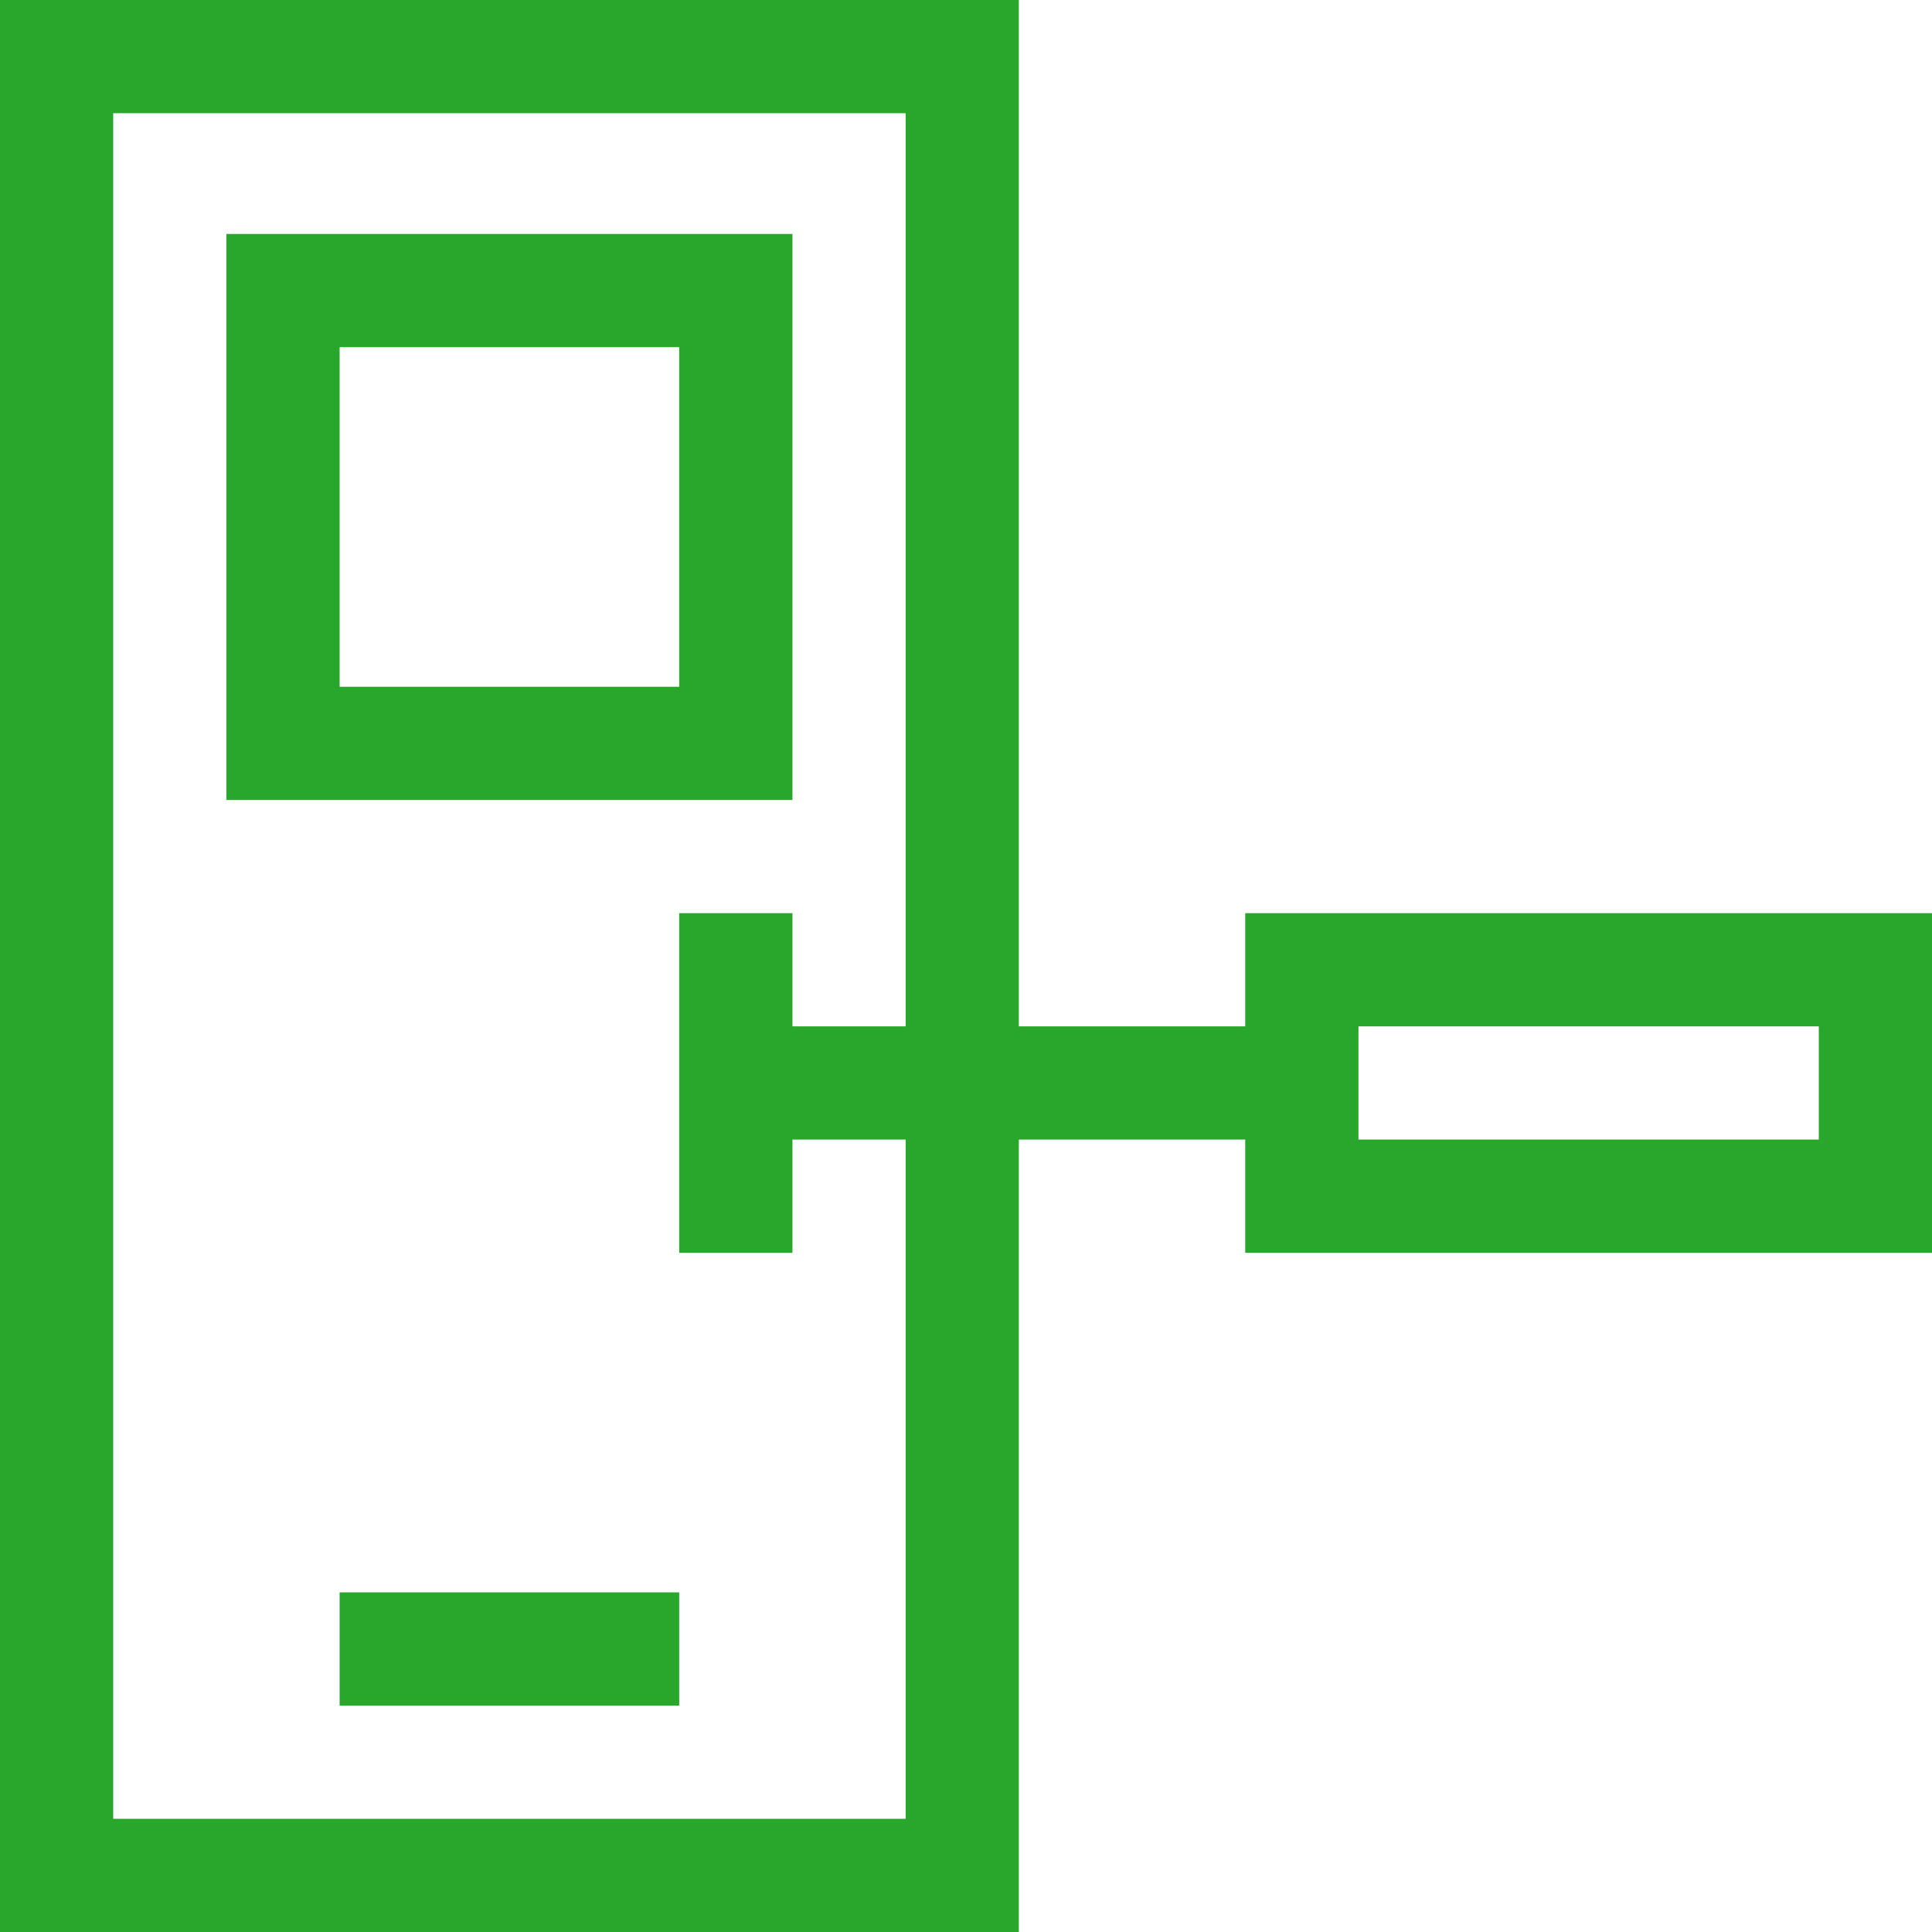
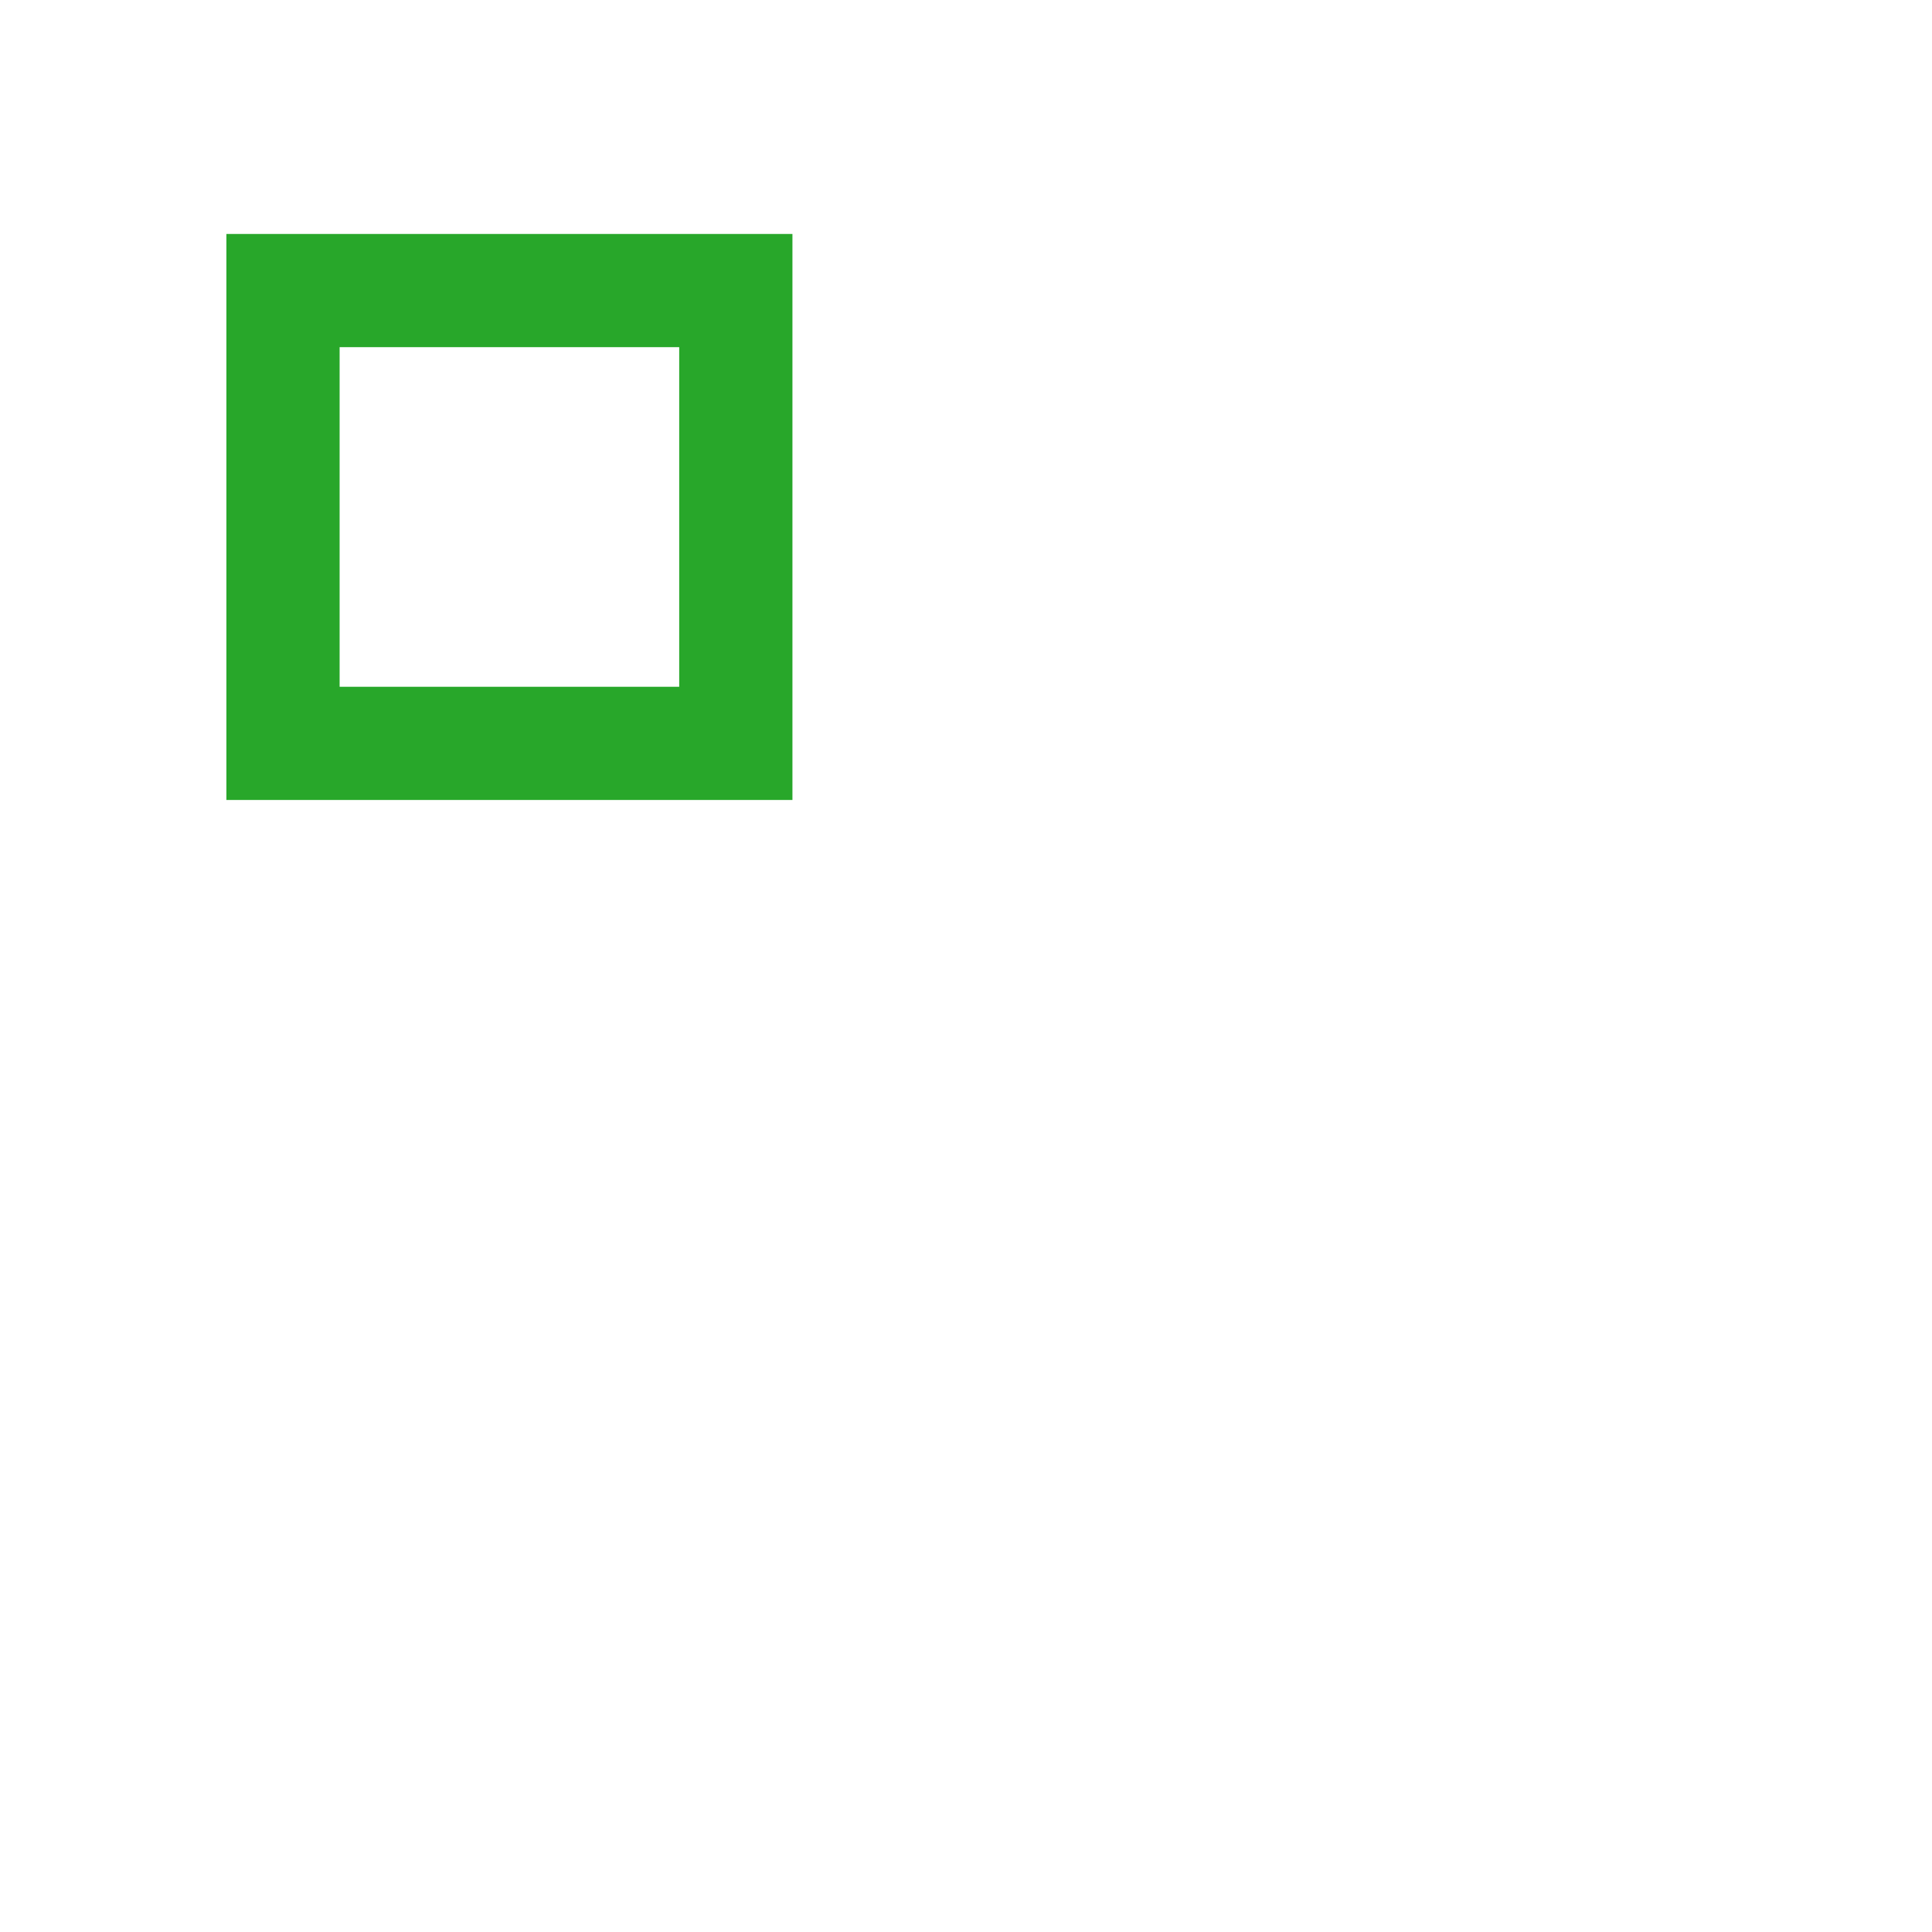
<svg xmlns="http://www.w3.org/2000/svg" width="61" height="61" viewBox="0 0 61 61" fill="none">
  <path d="M25.02 7.387H7.148V25.258H25.02V7.387ZM21.445 21.684H10.723V10.961H21.445V21.684Z" fill="#28a72a" />
-   <path d="M39.316 28.832V32.406H32.168V0H0V61H32.168V35.98H39.316V39.555H61V28.832L39.316 28.832ZM28.594 57.426H3.574V3.574H28.594V32.406H25.02V28.832H21.445V39.555H25.02V35.98H28.594V57.426ZM57.426 35.98H42.891V32.406L57.426 32.406V35.98Z" fill="#28a72a" />
-   <path d="M10.723 50.277H21.445V53.852H10.723V50.277Z" fill="#28a72a" />
</svg>